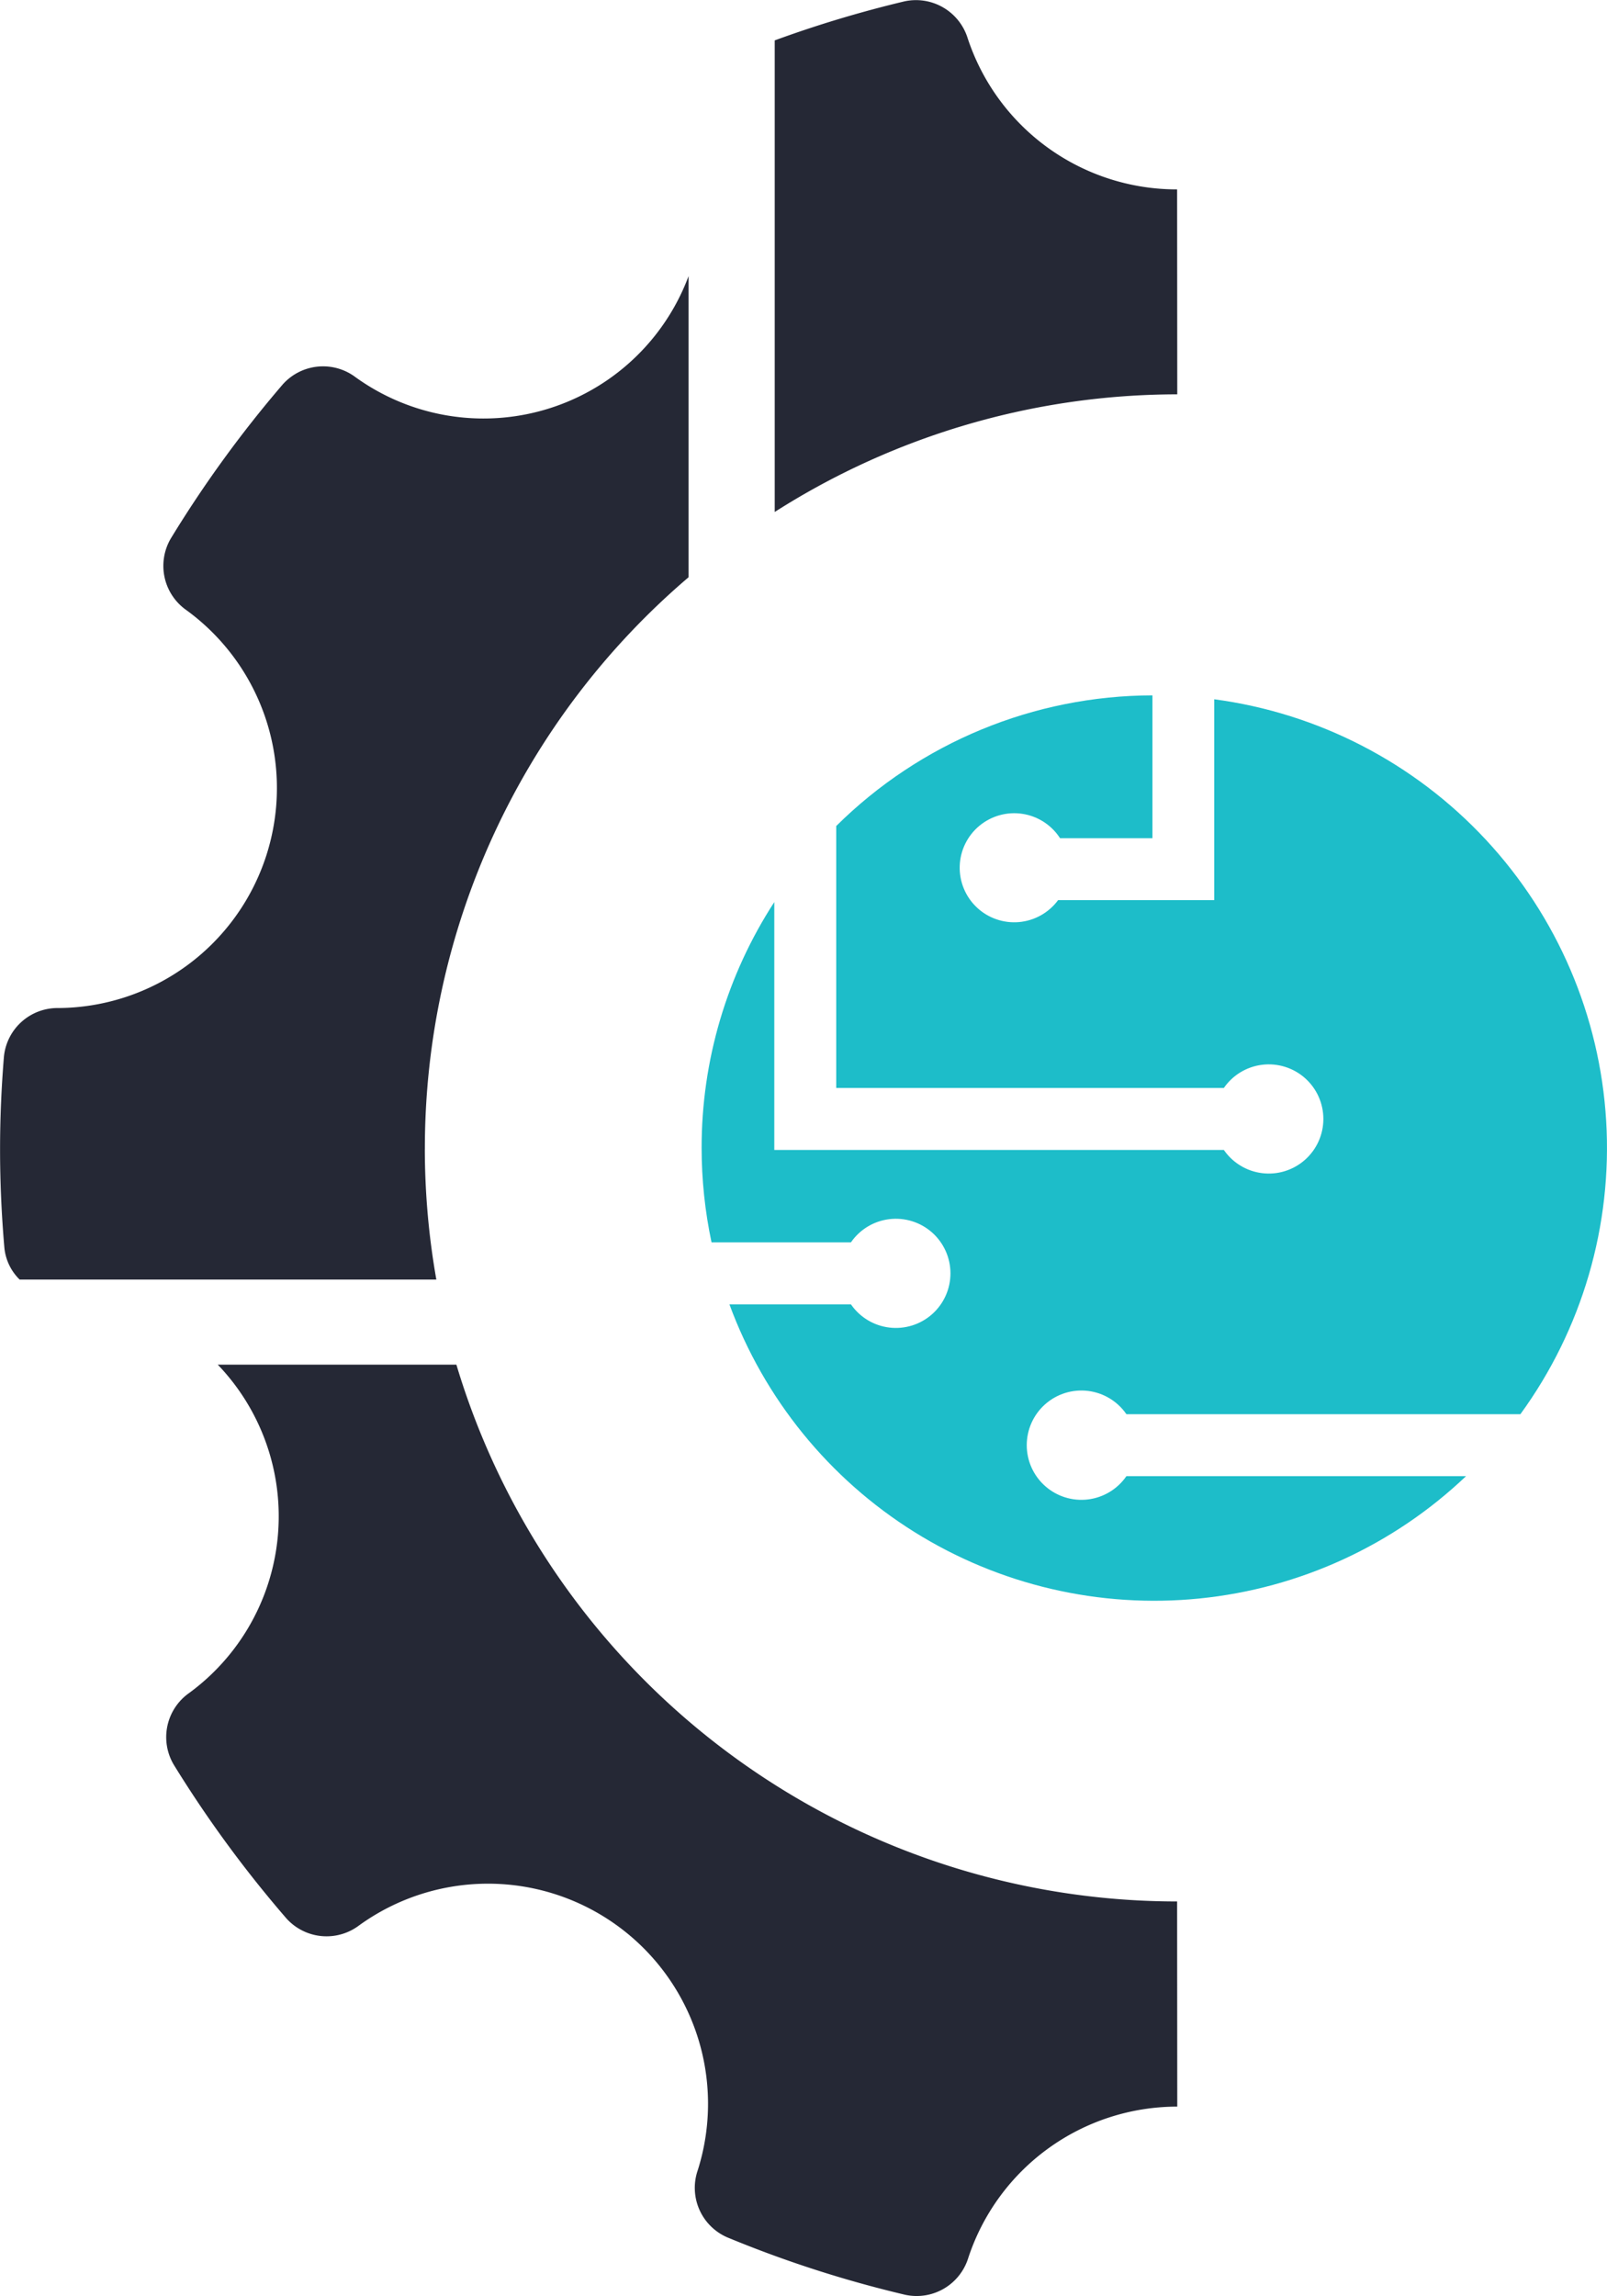
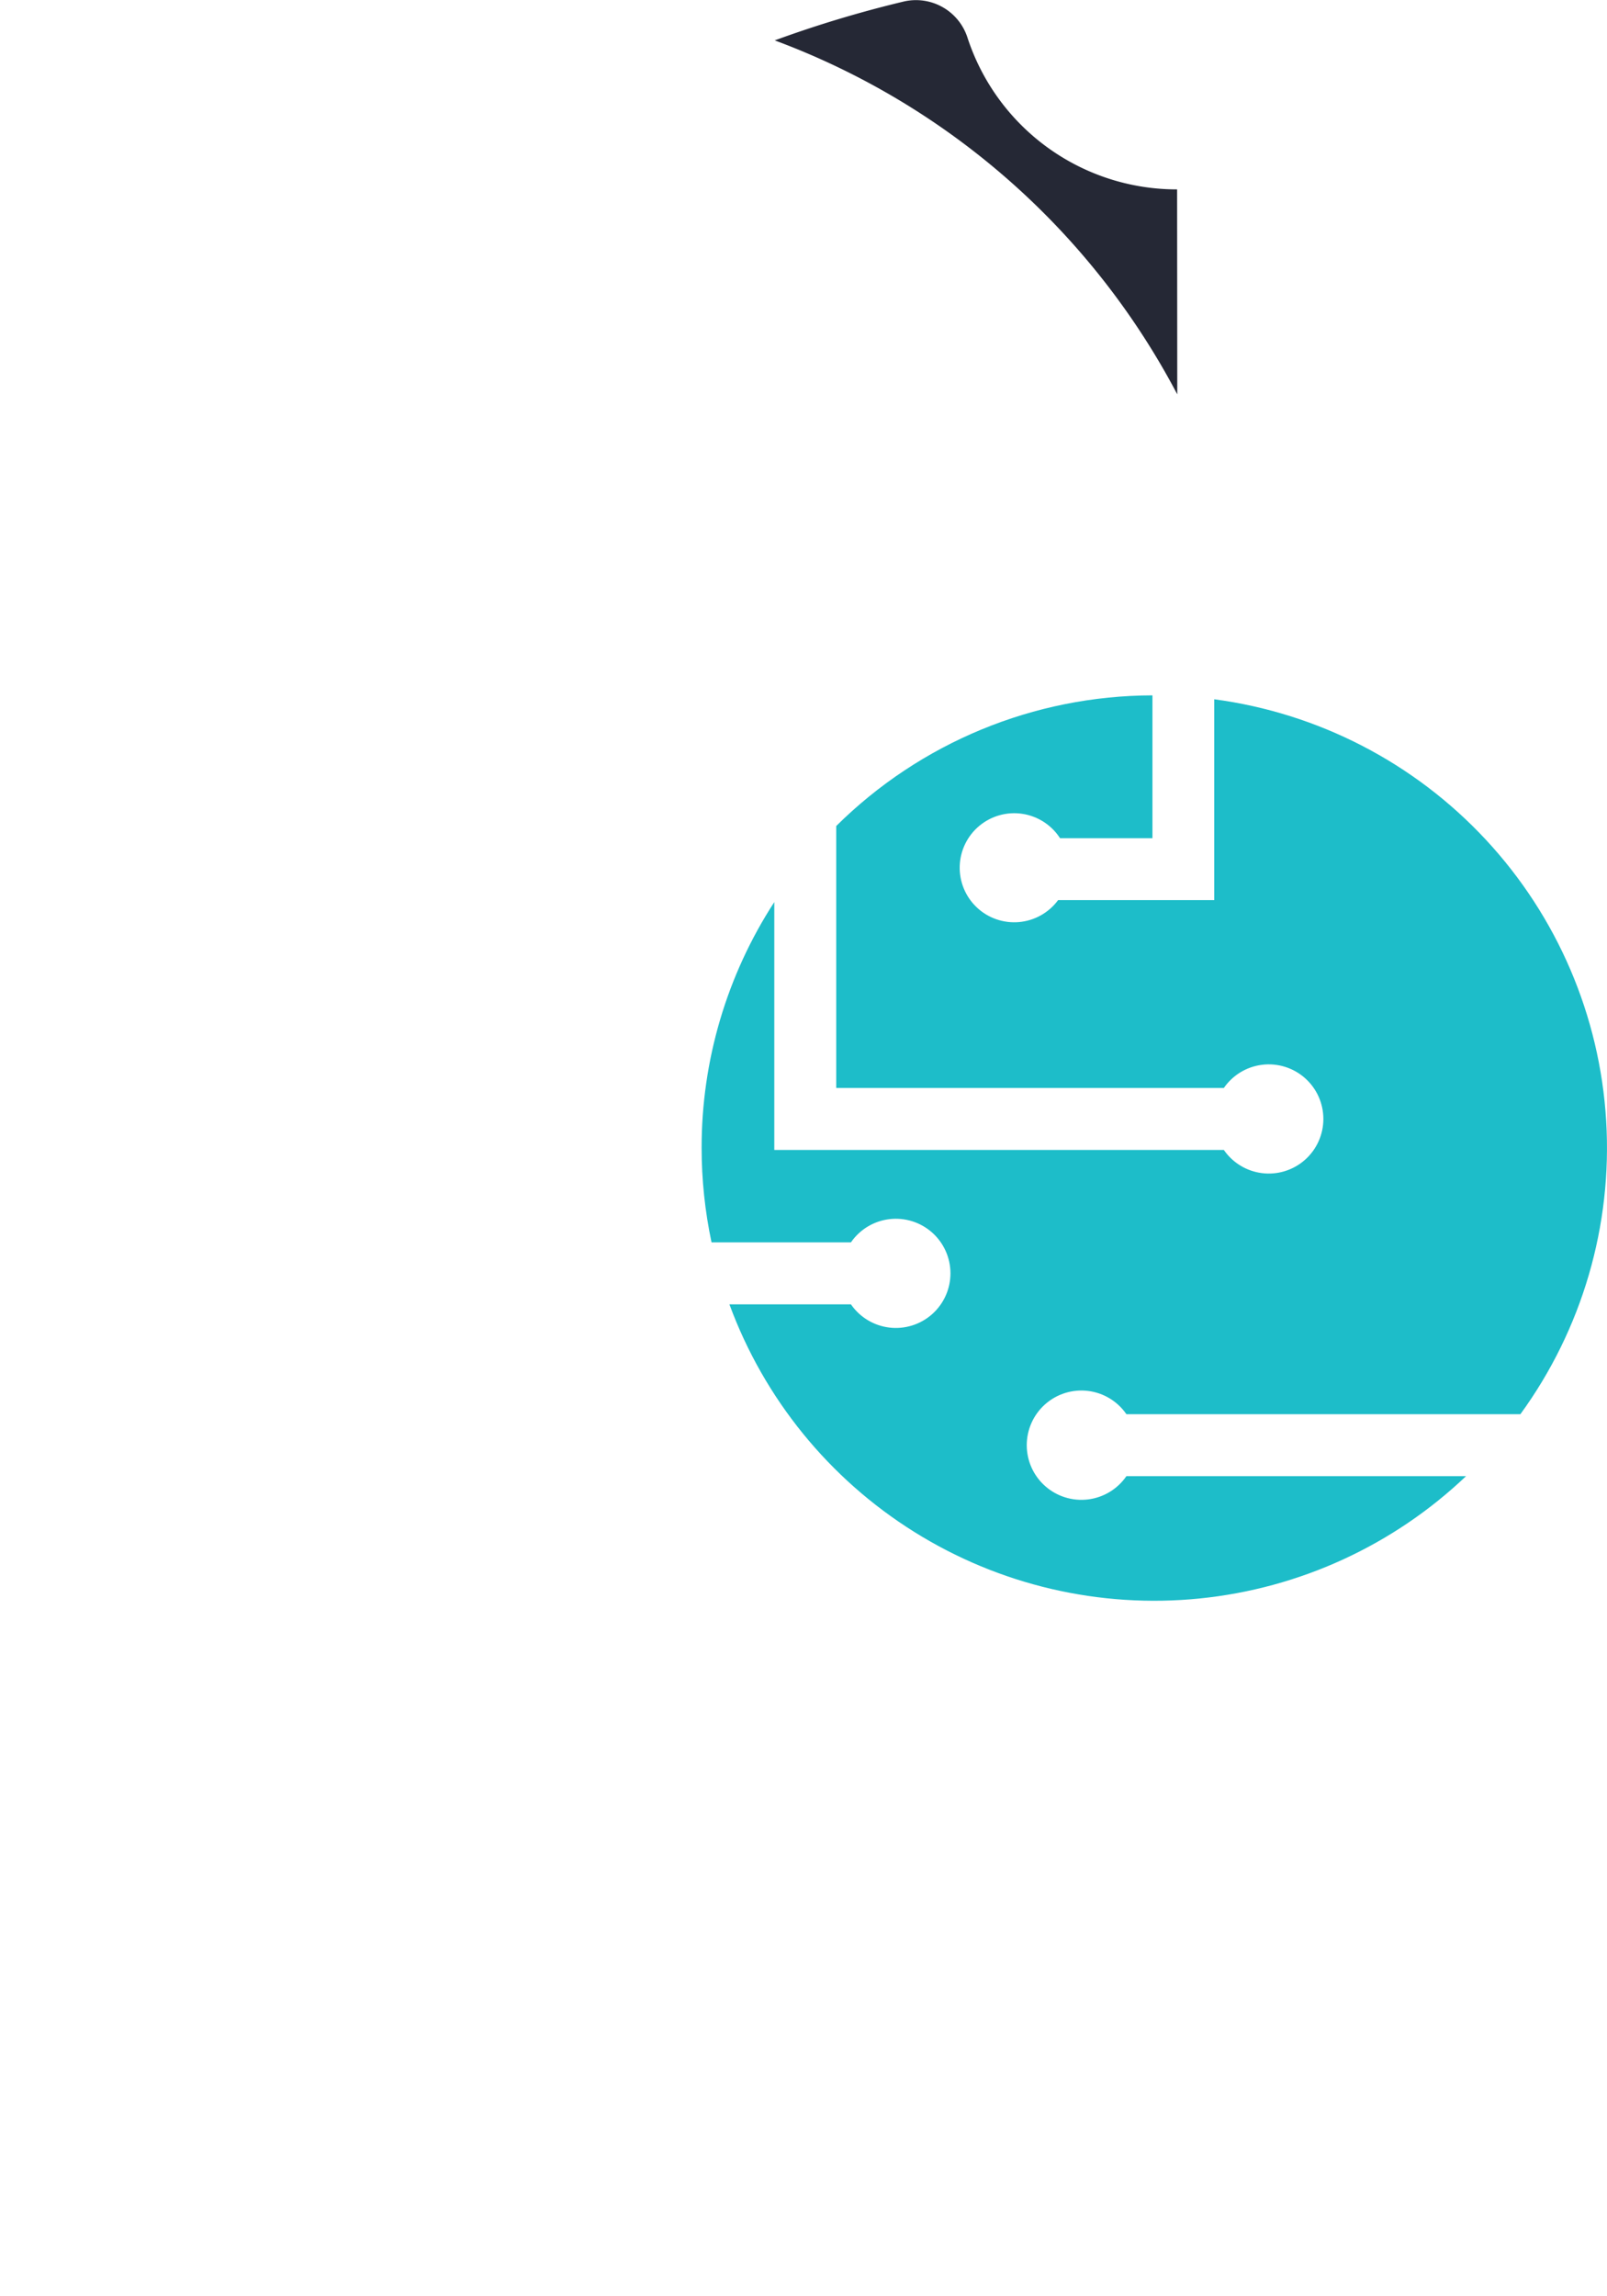
<svg xmlns="http://www.w3.org/2000/svg" width="52.492" height="74.985" viewBox="0 0 52.492 74.985">
  <defs>
    <clipPath id="a">
      <path d="M87.939,74.916v8.555H100.6a1.783,1.783,0,1,1,0,2.023H85.916V77.4a14.712,14.712,0,0,0-2.374,8.03,14.9,14.9,0,0,0,.324,3.083h4.553a1.783,1.783,0,1,1,0,2.023H84.45a14.784,14.784,0,0,0,24.062,5.611H97.418a1.785,1.785,0,1,1,0-2.023h12.869a14.781,14.781,0,0,0-10-23.347v6.558h-5.1a1.781,1.781,0,1,1,.063-2.021h3.018V70.649a14.721,14.721,0,0,0-10.329,4.267" transform="translate(-83.542 -70.649)" fill="#1dbdc9" />
    </clipPath>
  </defs>
  <g transform="translate(-70.116 -57.346)">
    <g transform="translate(93.034 80.054)">
      <g clip-path="url(#a)">
        <path d="M0,0H29.574V29.57H0Z" fill="#1dbdc9" />
      </g>
    </g>
-     <path d="M83.994,91.138a24.51,24.51,0,0,1,8.614-18.676V62.628a7.15,7.15,0,0,1-10.88,3.3,1.764,1.764,0,0,0-2.381.242,38.521,38.521,0,0,0-3.651,5.025,1.765,1.765,0,0,0,.514,2.345,7.185,7.185,0,0,1-4.184,12.99,1.76,1.76,0,0,0-1.782,1.591c-.082,1-.126,2.007-.126,3.027,0,1.077.049,2.144.14,3.2a1.68,1.68,0,0,0,.5,1.05H84.369a24.613,24.613,0,0,1-.376-4.256" transform="translate(0 3.735)" fill="#252835" />
-     <path d="M98.085,63.531a7.192,7.192,0,0,1-6.84-4.932,1.769,1.769,0,0,0-2.074-1.207,37.918,37.918,0,0,0-4.23,1.273v15.4A24.481,24.481,0,0,1,98.09,70.224Z" transform="translate(10.481)" fill="#252835" />
-     <path d="M82.778,83.453H74.983a7.153,7.153,0,0,1-.935,10.723,1.763,1.763,0,0,0-.5,2.345,38.669,38.669,0,0,0,3.672,5.01,1.764,1.764,0,0,0,2.383.232,7.187,7.187,0,0,1,11.058,8,1.762,1.762,0,0,0,.966,2.19,37.96,37.96,0,0,0,5.806,1.874,1.765,1.765,0,0,0,2.067-1.209,7.189,7.189,0,0,1,6.825-4.935l-.005-6.7A24.581,24.581,0,0,1,82.778,83.453" transform="translate(2.246 18.458)" fill="#252835" />
+     <path d="M98.085,63.531a7.192,7.192,0,0,1-6.84-4.932,1.769,1.769,0,0,0-2.074-1.207,37.918,37.918,0,0,0-4.23,1.273A24.481,24.481,0,0,1,98.09,70.224Z" transform="translate(10.481)" fill="#252835" />
  </g>
</svg>